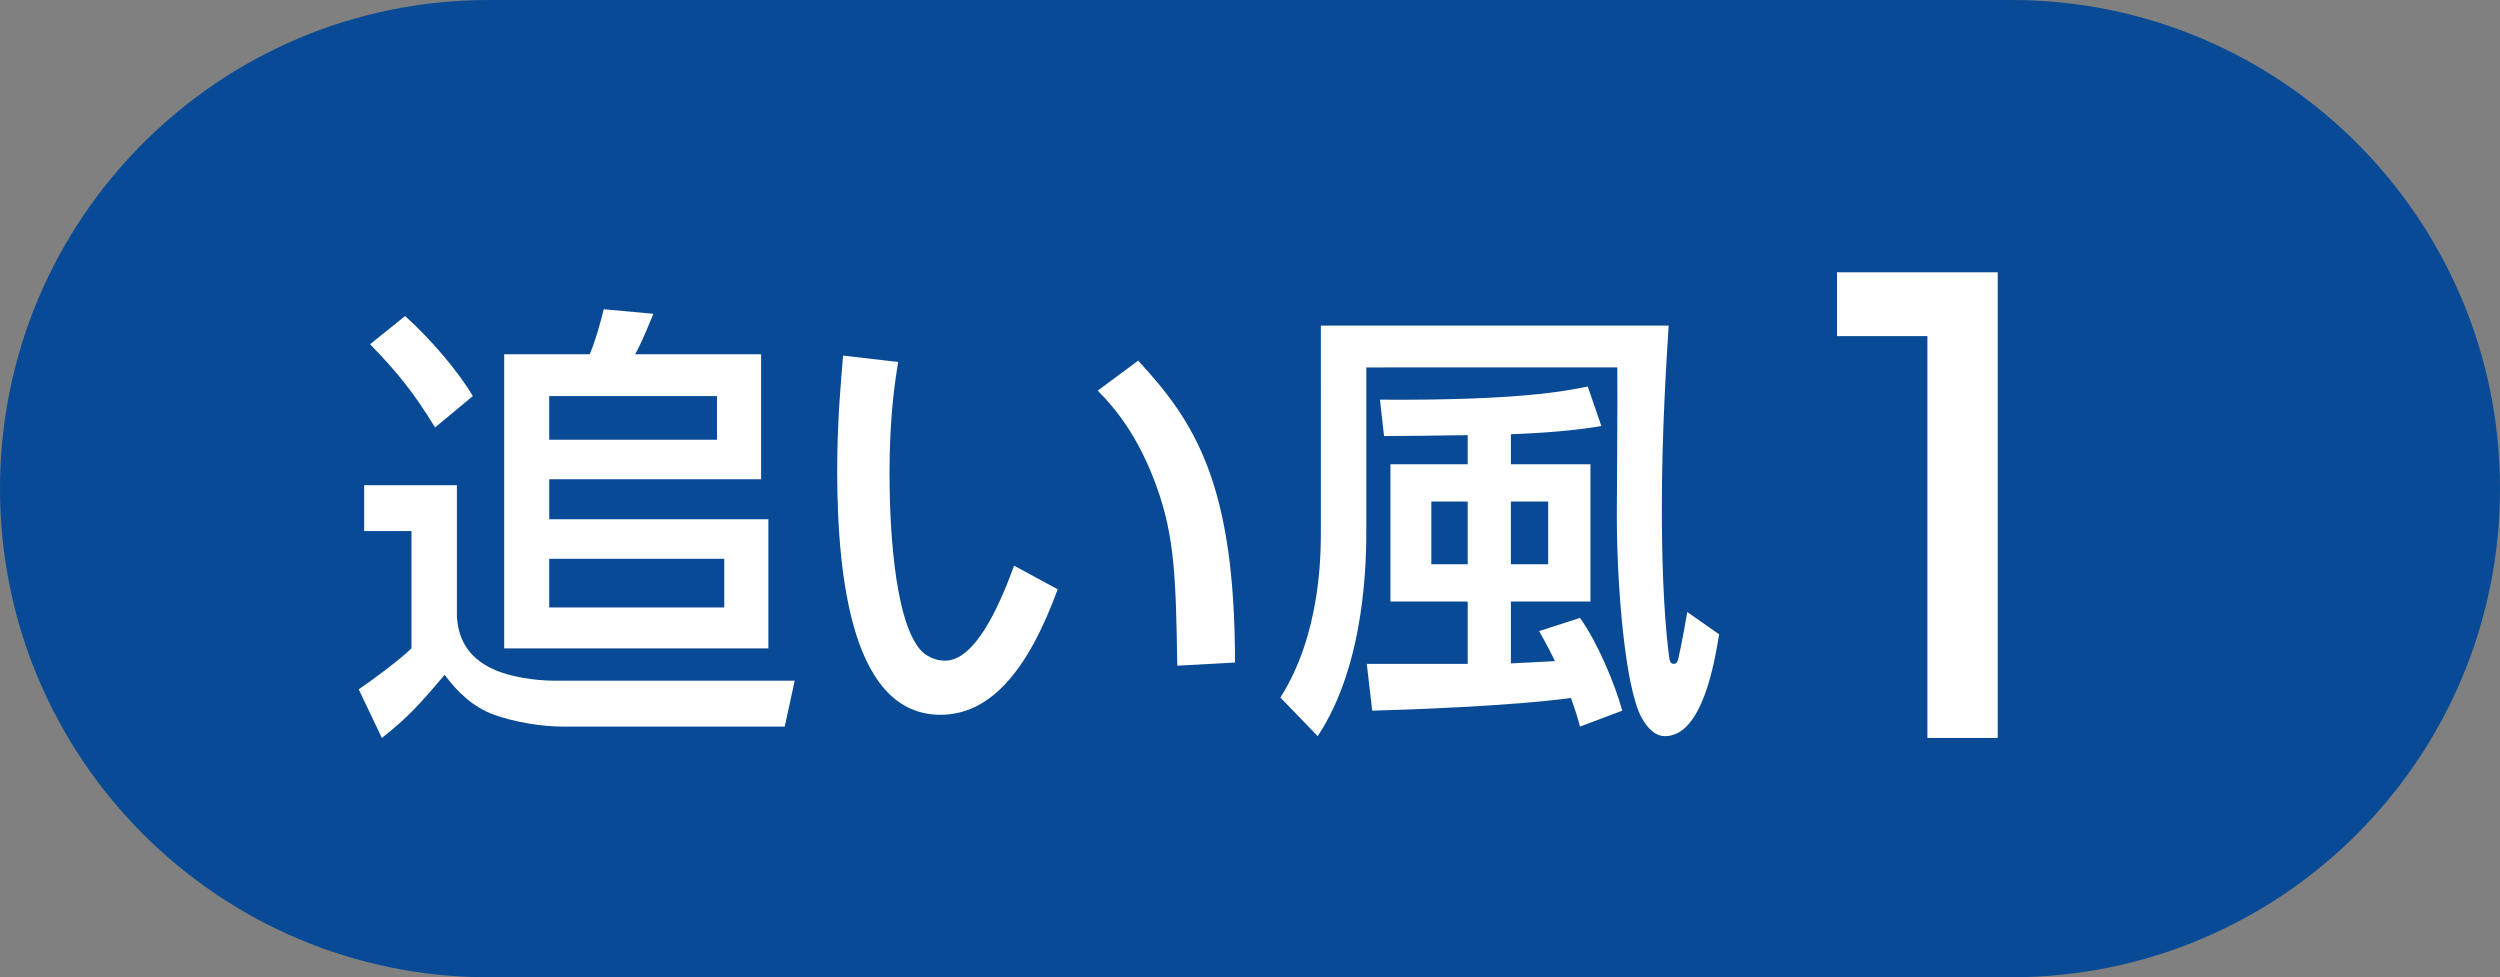
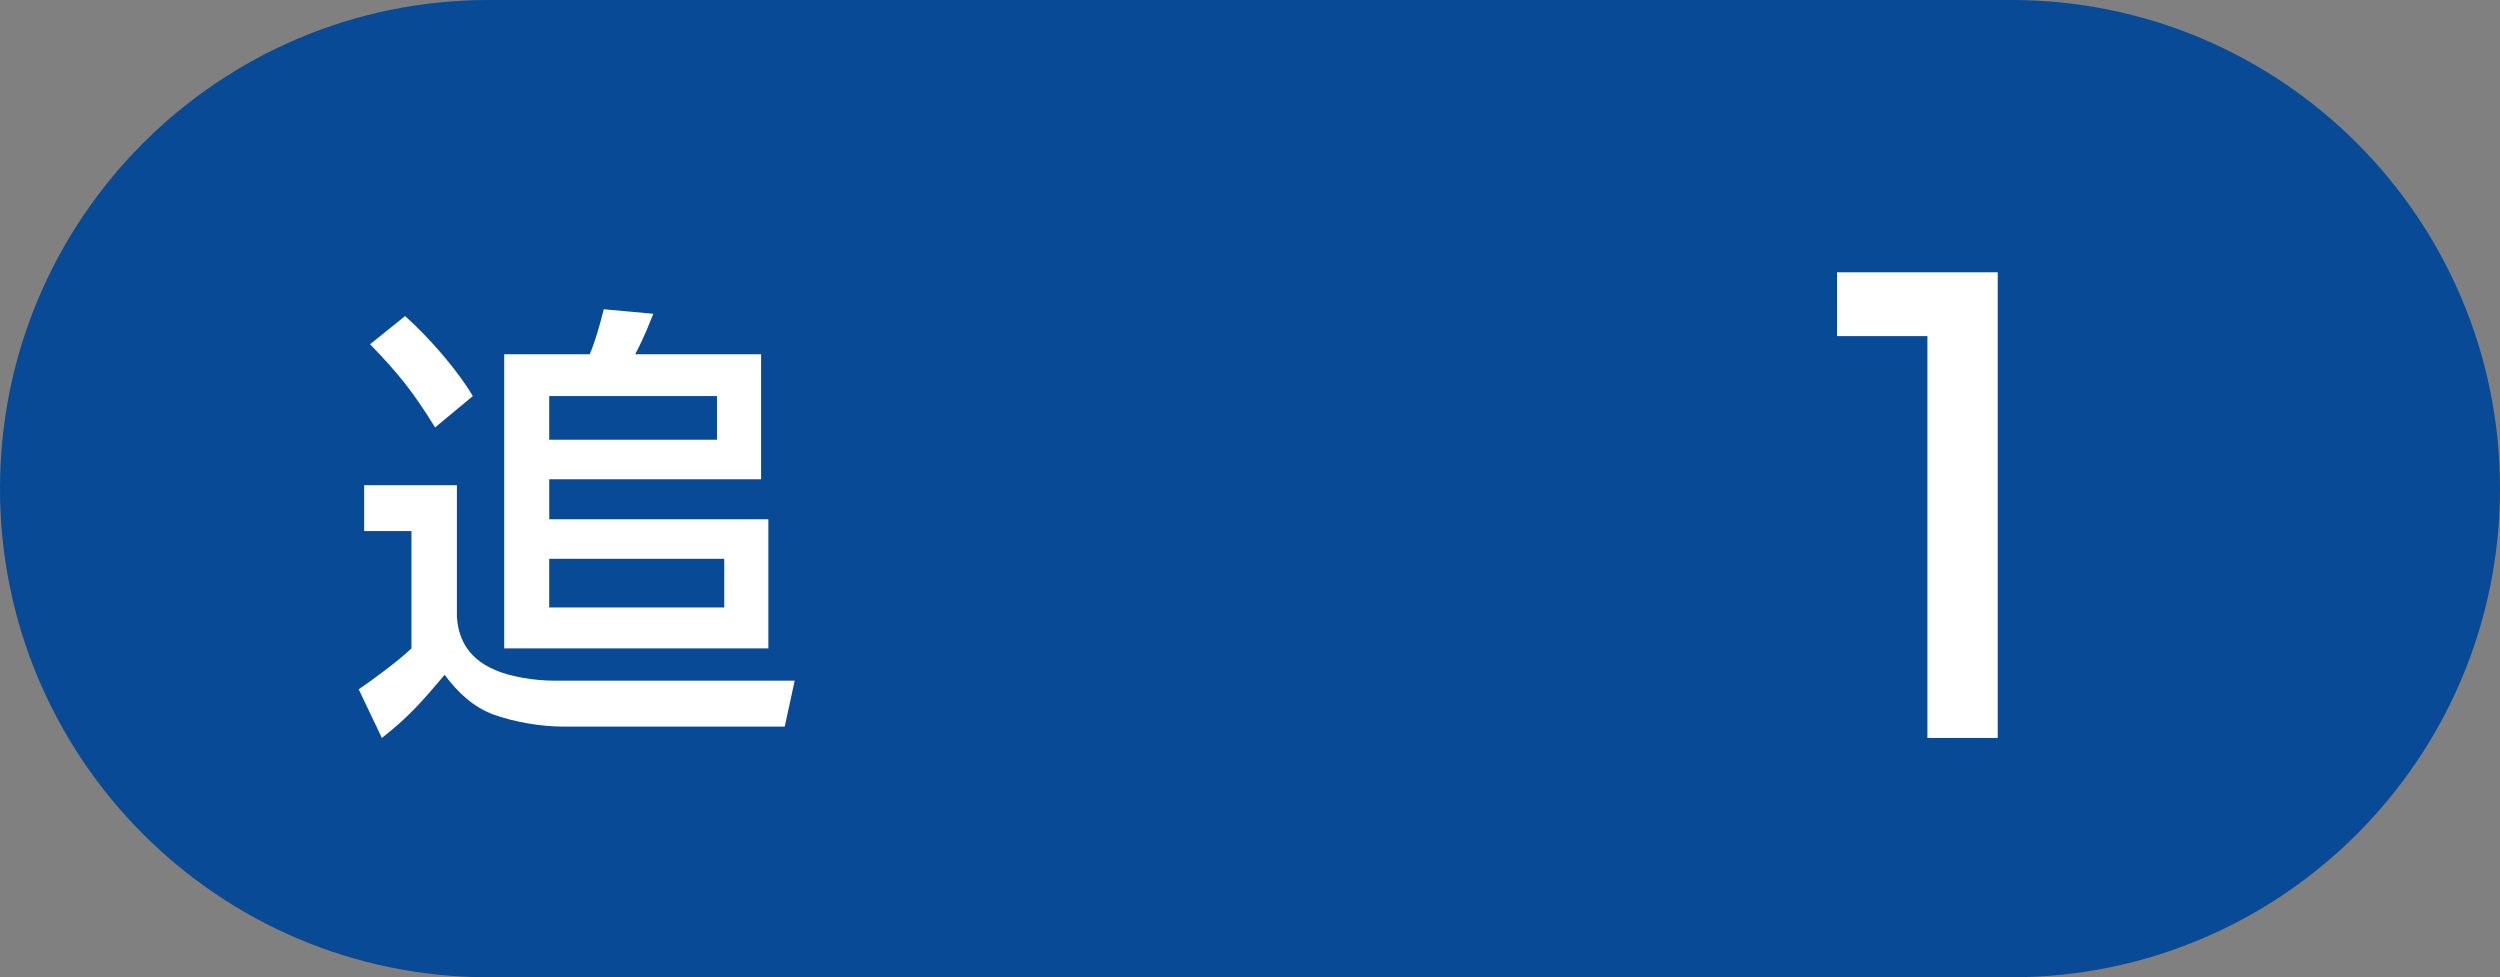
<svg xmlns="http://www.w3.org/2000/svg" version="1.1" id="レイヤー_1" x="0px" y="0px" viewBox="0 0 110 43" style="enable-background:new 0 0 110 43;" xml:space="preserve">
  <rect x="0" y="0" width="110" height="43" fill="#808080" stroke="none" />
  <style type="text/css">
	.st0{fill:#084A95;}
	.st1{fill:#FFFFFF;}
</style>
  <g>
    <path class="st0" d="M88.5,43h-67C9.626,43,0,33.374,0,21.5v0C0,9.626,9.626,0,21.5,0l67,0C100.374,0,110,9.626,110,21.5v0   C110,33.374,100.374,43,88.5,43z" />
    <g>
      <path class="st1" d="M15.783,30.33c0.42-0.28,1.721-1.221,2.321-1.801v-5.161h-2.081v-2.02h4.081v5.821    c0.06,0.72,0.32,1.741,1.7,2.321c0.66,0.28,1.68,0.46,2.601,0.46h10.562l-0.44,2.021h-9.742c-0.98,0-2.14-0.2-3.041-0.52    c-0.9-0.32-1.601-0.98-2.181-1.76c-1.06,1.26-1.62,1.88-2.76,2.78L15.783,30.33z M17.824,13.906c1.12,1,2.36,2.46,2.98,3.521    l-1.66,1.38c-0.94-1.521-1.581-2.341-2.861-3.661L17.824,13.906z M22.185,15.587h3.761c0.24-0.541,0.46-1.34,0.62-1.98l2.181,0.2    c-0.42,1.061-0.66,1.521-0.8,1.781h5.542v5.501h-9.322v1.76h9.642v5.681H22.185V15.587z M24.165,17.427v1.92h7.382v-1.92H24.165z     M24.165,24.588v2.141h7.702v-2.141H24.165z" />
-       <path class="st1" d="M39.518,15.927c-0.14,0.88-0.38,2.38-0.38,4.921c0,1.96,0.16,6.321,1.34,7.722c0.2,0.24,0.6,0.5,1.1,0.5    c1.28,0,2.321-2.201,3.041-4.181l1.92,1.04c-1.36,3.721-3.041,5.521-5.161,5.521c-3.781,0-4.541-5.701-4.541-10.742    c0-2.241,0.18-4.121,0.26-5.062L39.518,15.927z M51.8,29.29c-0.06-3.761-0.1-5.701-0.94-7.961c-0.76-2.081-1.74-3.321-2.561-4.141    l1.78-1.32c2.5,2.701,4.261,5.421,4.261,13.283L51.8,29.29z" />
-       <path class="st1" d="M58.118,14.327h15.303c-0.1,1.58-0.3,4.701-0.3,8.021c0,1.98,0.06,4.461,0.3,6.401    c0.04,0.32,0.06,0.46,0.22,0.46c0.14,0,0.18-0.1,0.22-0.3c0.12-0.52,0.3-1.5,0.38-1.98l1.4,0.98c-0.2,1.24-0.74,4.481-2.38,4.481    c-0.44,0-0.78-0.36-1.021-0.8c-0.74-1.3-1.1-5.841-1.1-8.882c0-0.92,0.04-5.501,0.02-6.541H60.118v7.082    c0,1.24,0,5.921-2.14,9.142l-1.641-1.7c1.781-2.801,1.781-6.301,1.781-7.362V14.327z M69.52,31.97c-0.08-0.3-0.18-0.66-0.4-1.26    c-2.621,0.36-7.261,0.52-8.742,0.56l-0.24-2.061h4.441v-2.74h-3.4v-6.042h3.4v-1.28c-1.22,0.02-3.221,0.04-3.681,0.04l-0.18-1.601    c6.122,0.04,8.162-0.38,9.142-0.58l0.6,1.741c-0.62,0.1-1.8,0.28-3.981,0.36v1.32h3.501v6.042h-3.501v2.72    c0.581-0.02,1.5-0.08,1.94-0.1c-0.2-0.4-0.3-0.62-0.7-1.32l1.801-0.581c0.76,1.061,1.52,2.861,1.86,4.081L69.52,31.97z     M62.979,22.068v2.761h1.6v-2.761H62.979z M66.479,22.068v2.761h1.641v-2.761H66.479z" />
    </g>
    <g>
-       <path class="st1" d="M87.9,11.981V32.47h-3.094V14.789h-3.978v-2.808H87.9z" />
+       <path class="st1" d="M87.9,11.981V32.47h-3.094V14.789h-3.978v-2.808z" />
    </g>
  </g>
</svg>